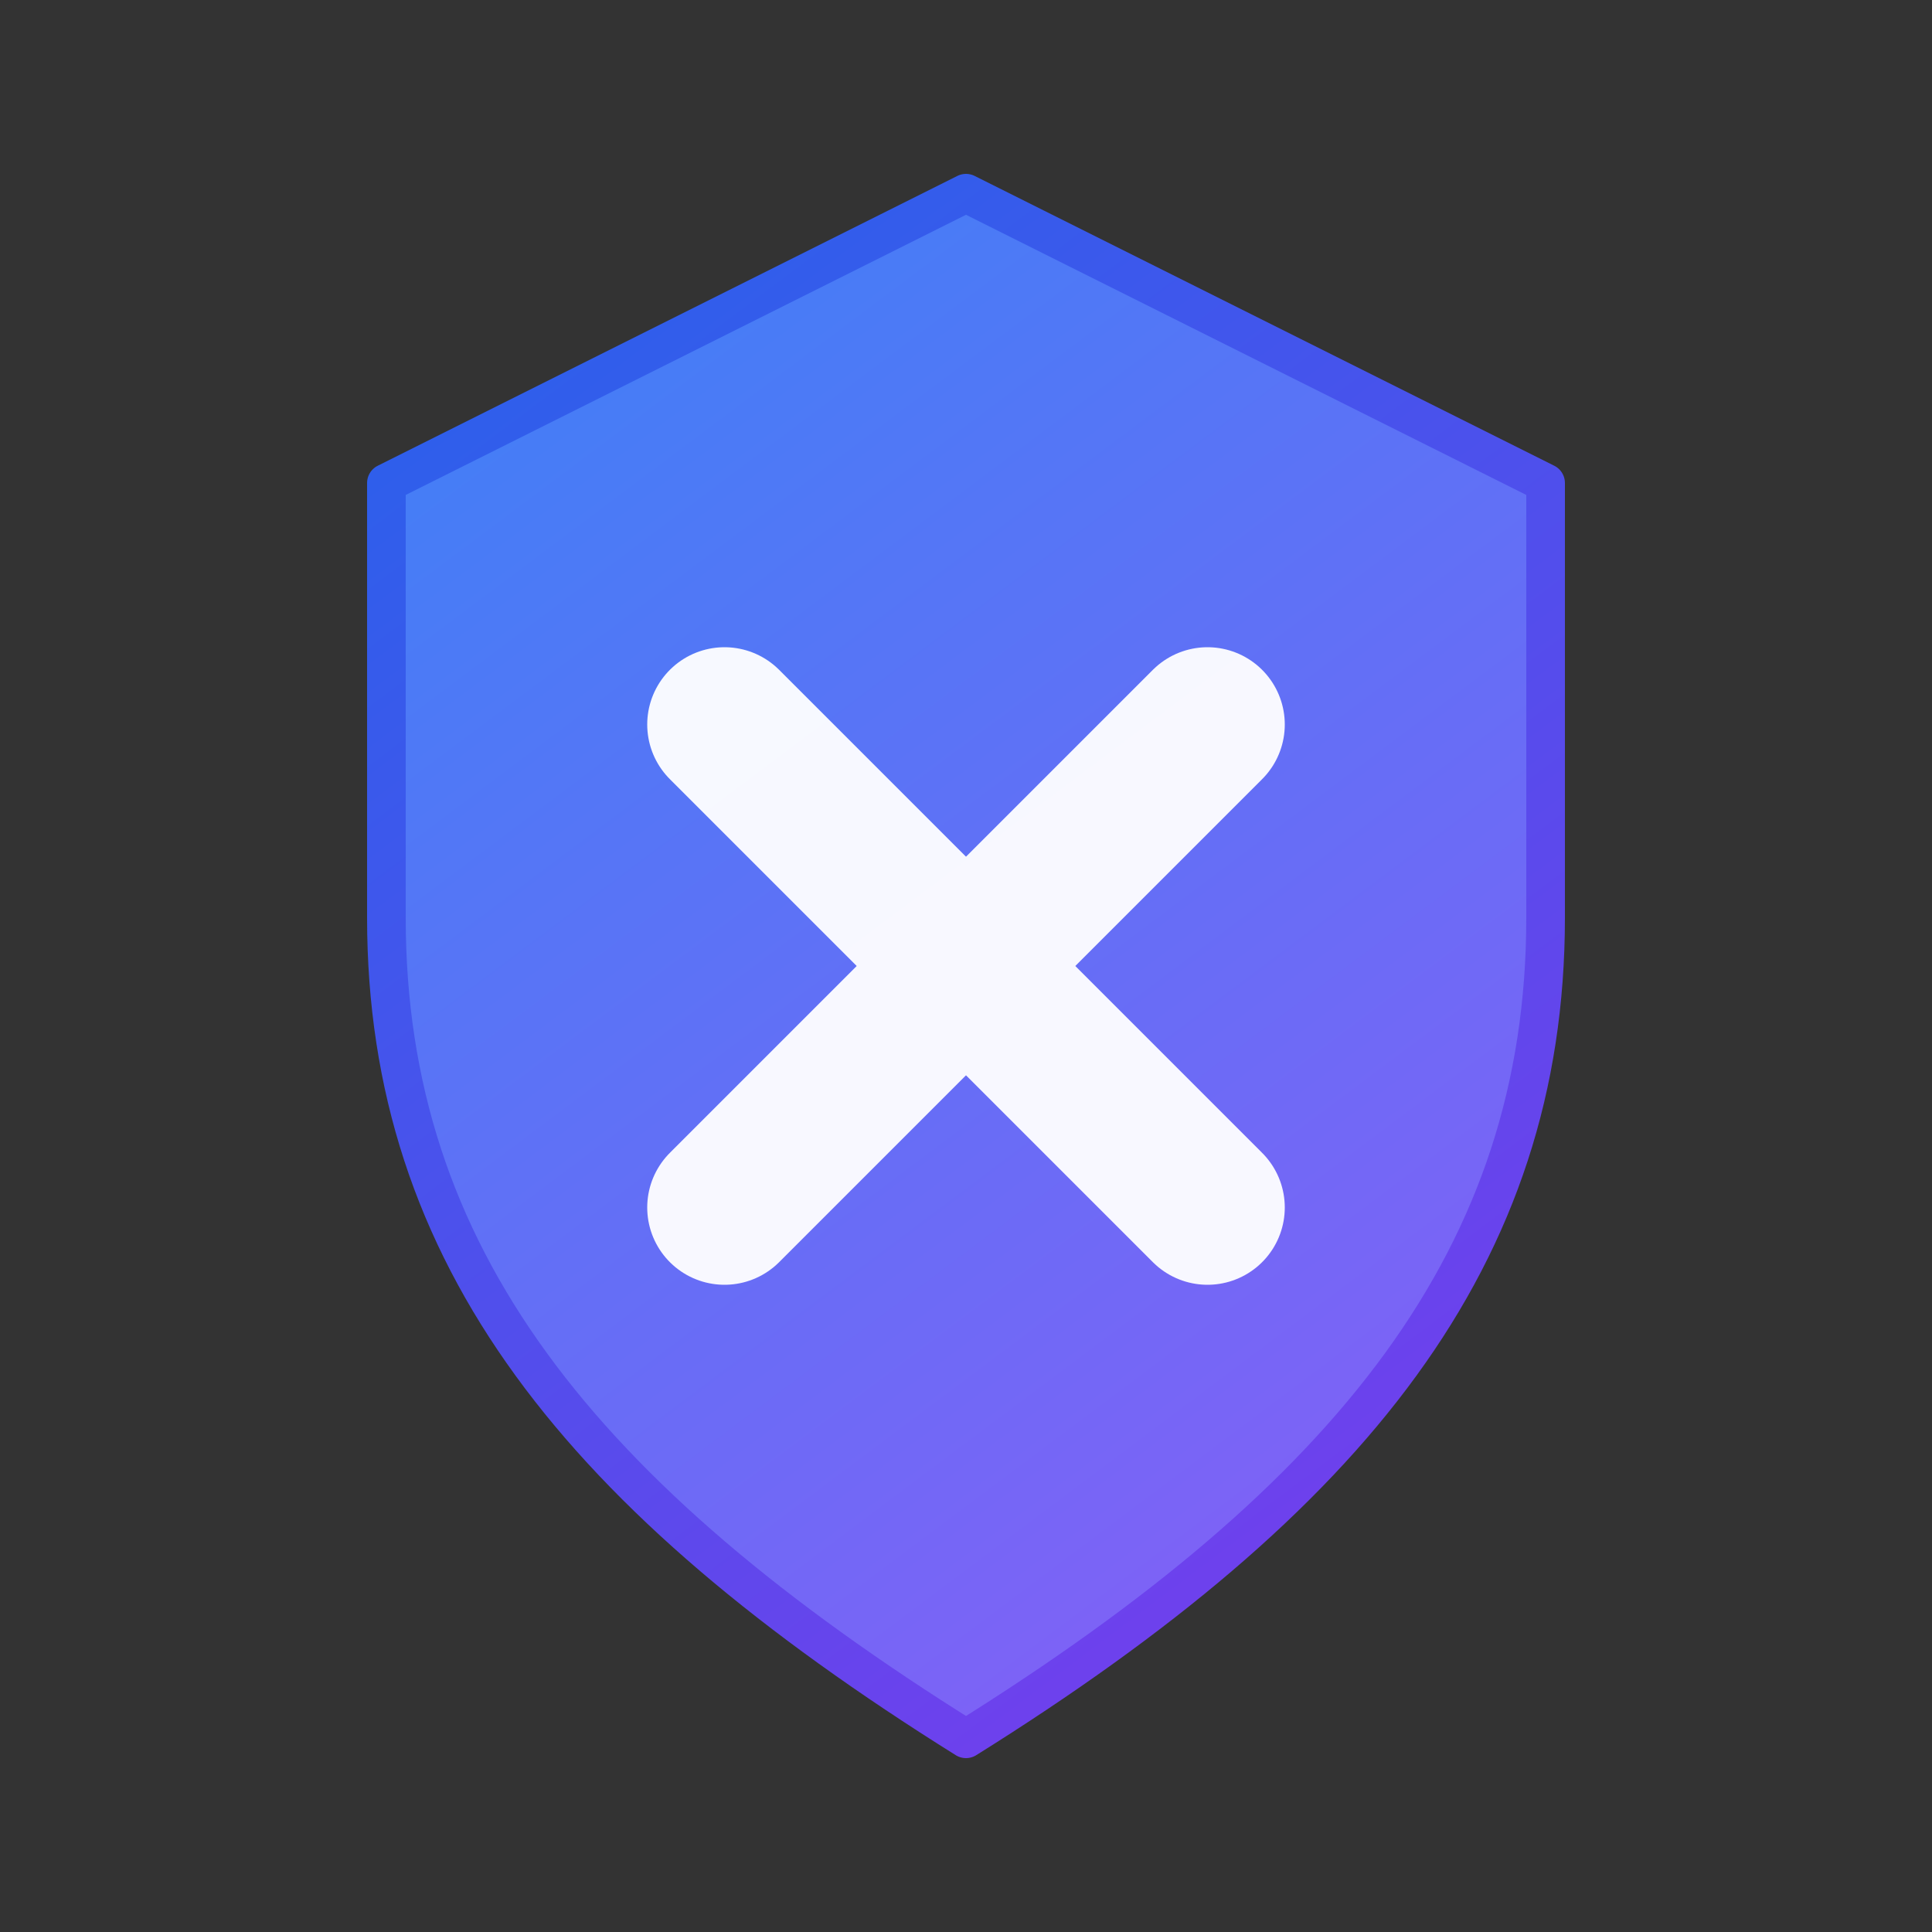
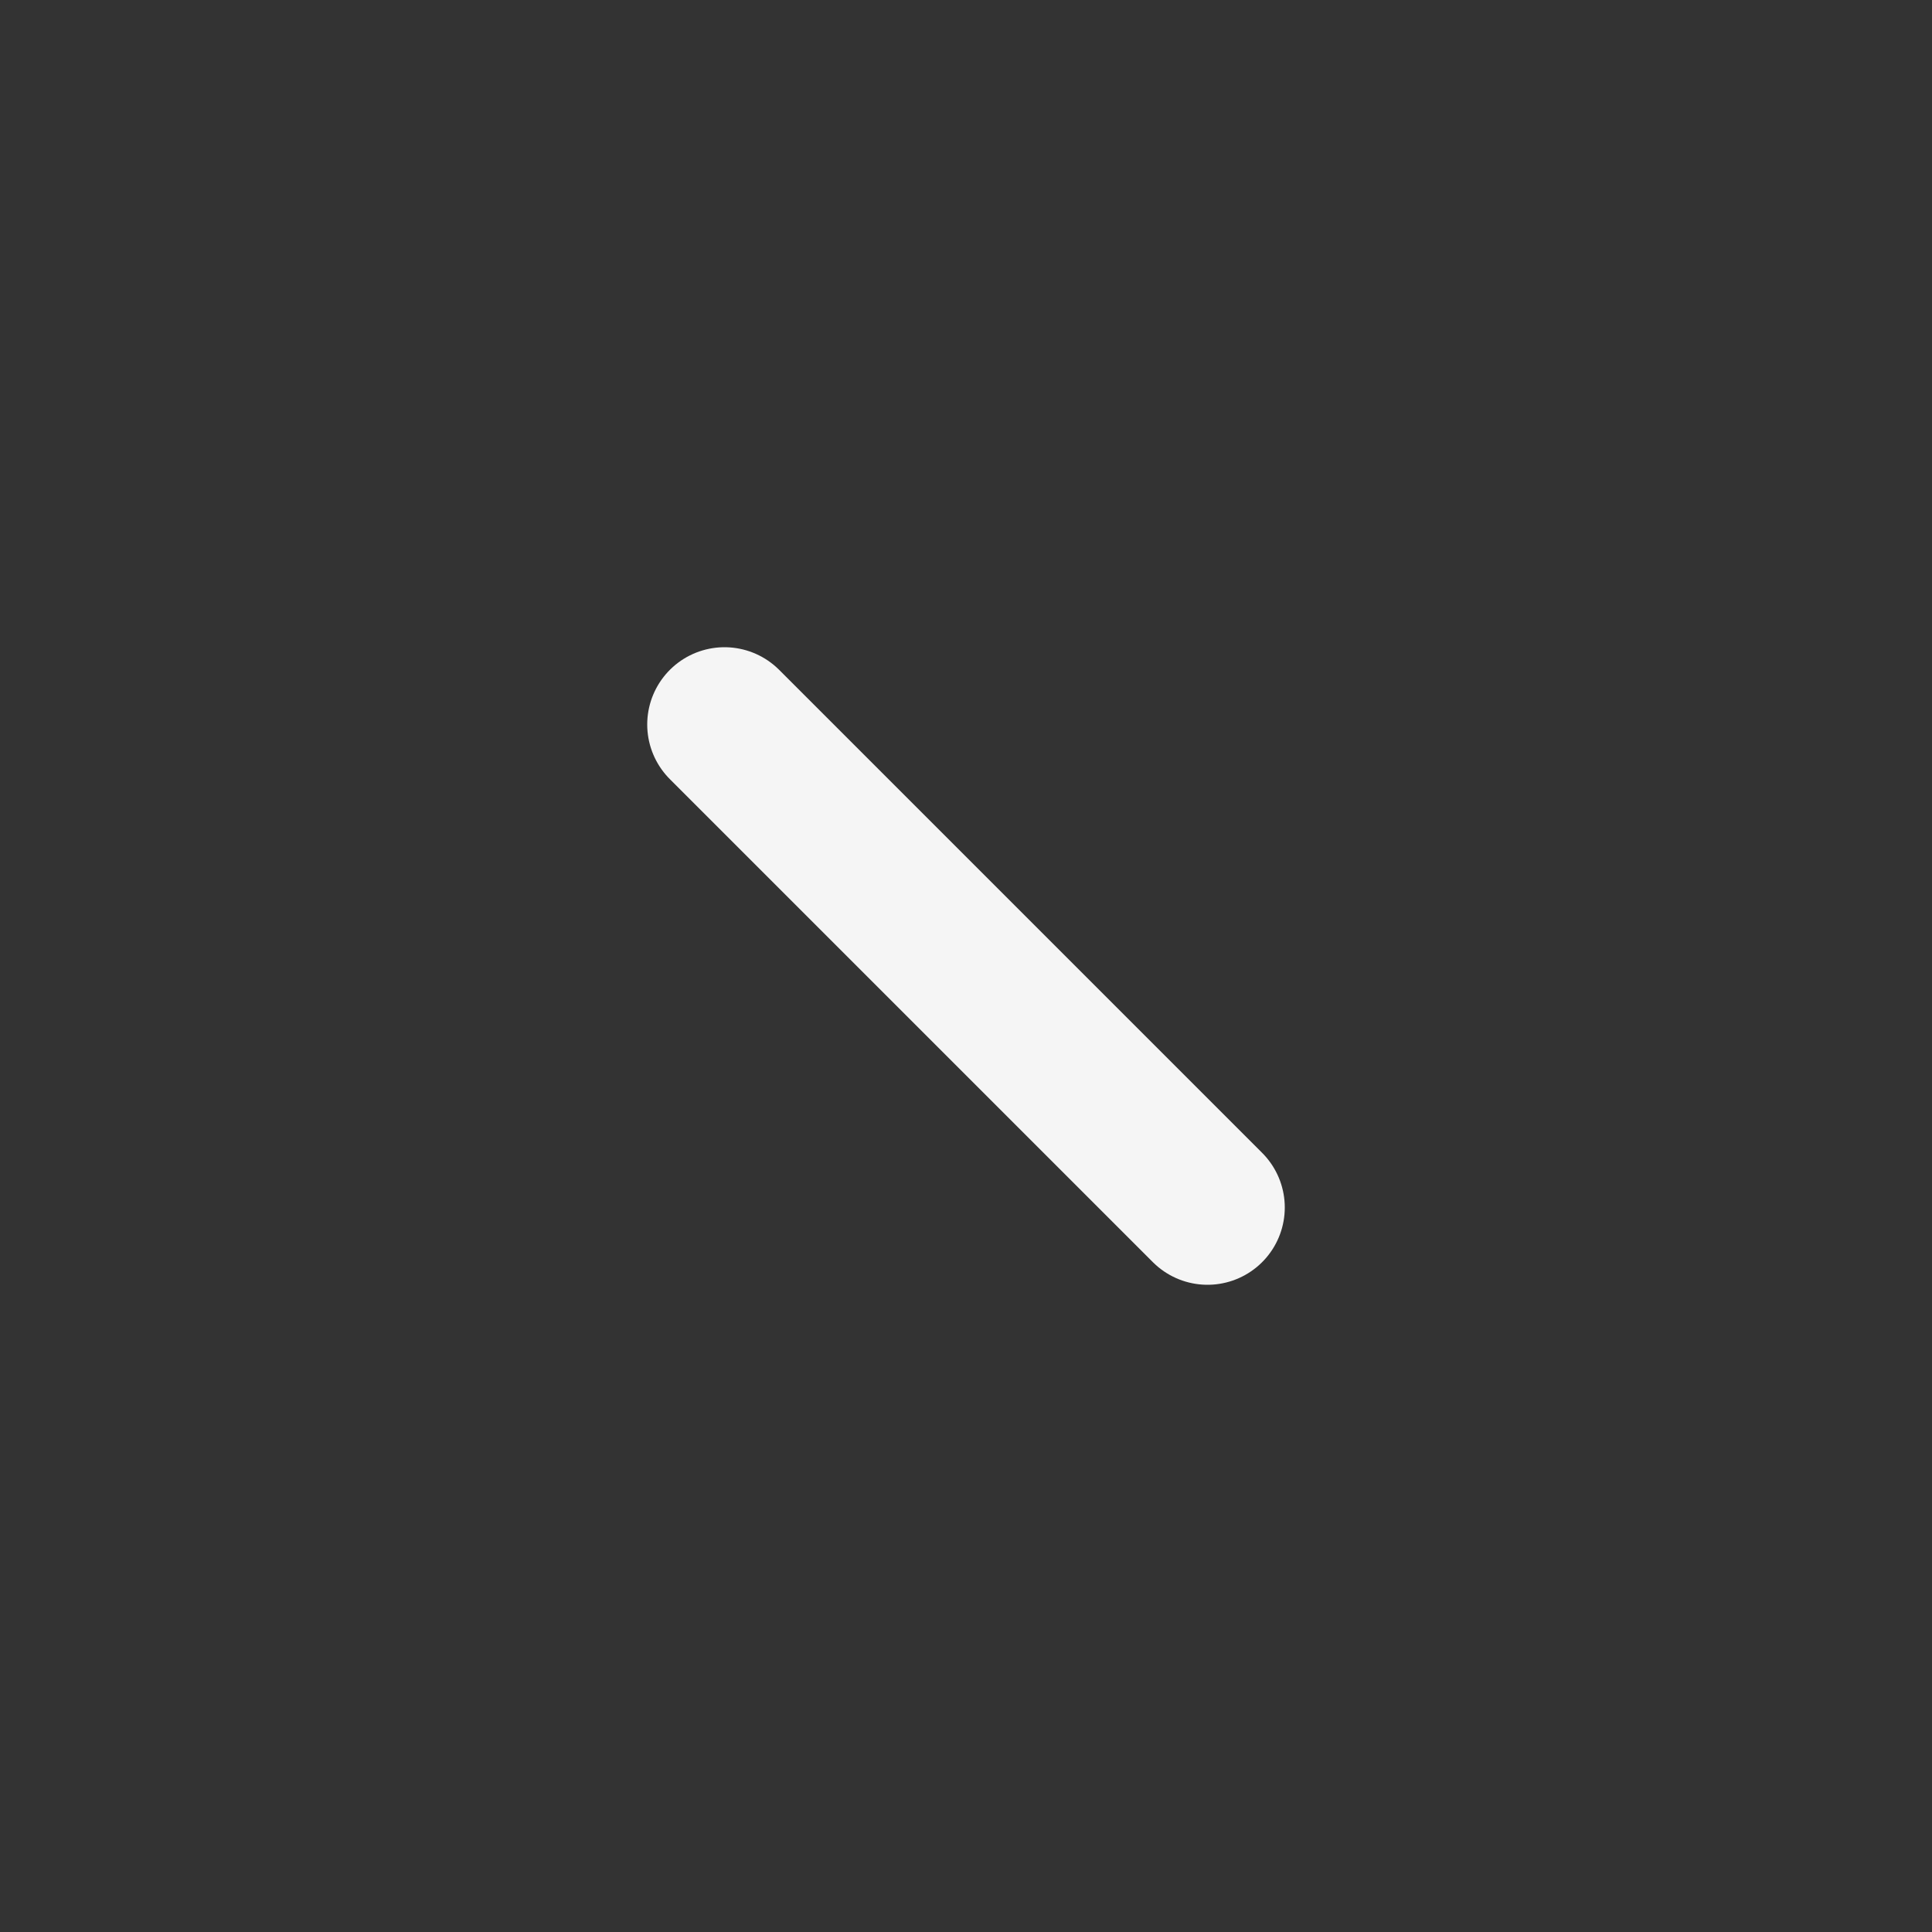
<svg xmlns="http://www.w3.org/2000/svg" width="100" height="100" viewBox="0 0 100 100" fill="none">
  <rect x="0" y="0" width="100" height="100" fill="#333333" stroke="none" />
-   <path d="M50 10L20 25V47.5C20 65 30 77.5 50 90C70 77.5 80 65 80 47.5V25L50 10Z" fill="url(#gradient1)" stroke="url(#gradient2)" stroke-width="2" stroke-linejoin="round" />
  <g opacity="0.95">
    <path d="M37.5 37.5L62.5 62.5" stroke="white" stroke-width="8" stroke-linecap="round" />
-     <path d="M62.5 37.5L37.5 62.5" stroke="white" stroke-width="8" stroke-linecap="round" />
  </g>
  <defs>
    <linearGradient id="gradient1" x1="20" y1="10" x2="80" y2="90" gradientUnits="userSpaceOnUse">
      <stop offset="0%" style="stop-color:#3b82f6;stop-opacity:1" />
      <stop offset="100%" style="stop-color:#8b5cf6;stop-opacity:1" />
    </linearGradient>
    <linearGradient id="gradient2" x1="20" y1="10" x2="80" y2="90" gradientUnits="userSpaceOnUse">
      <stop offset="0%" style="stop-color:#2563eb;stop-opacity:1" />
      <stop offset="100%" style="stop-color:#7c3aed;stop-opacity:1" />
    </linearGradient>
  </defs>
</svg>